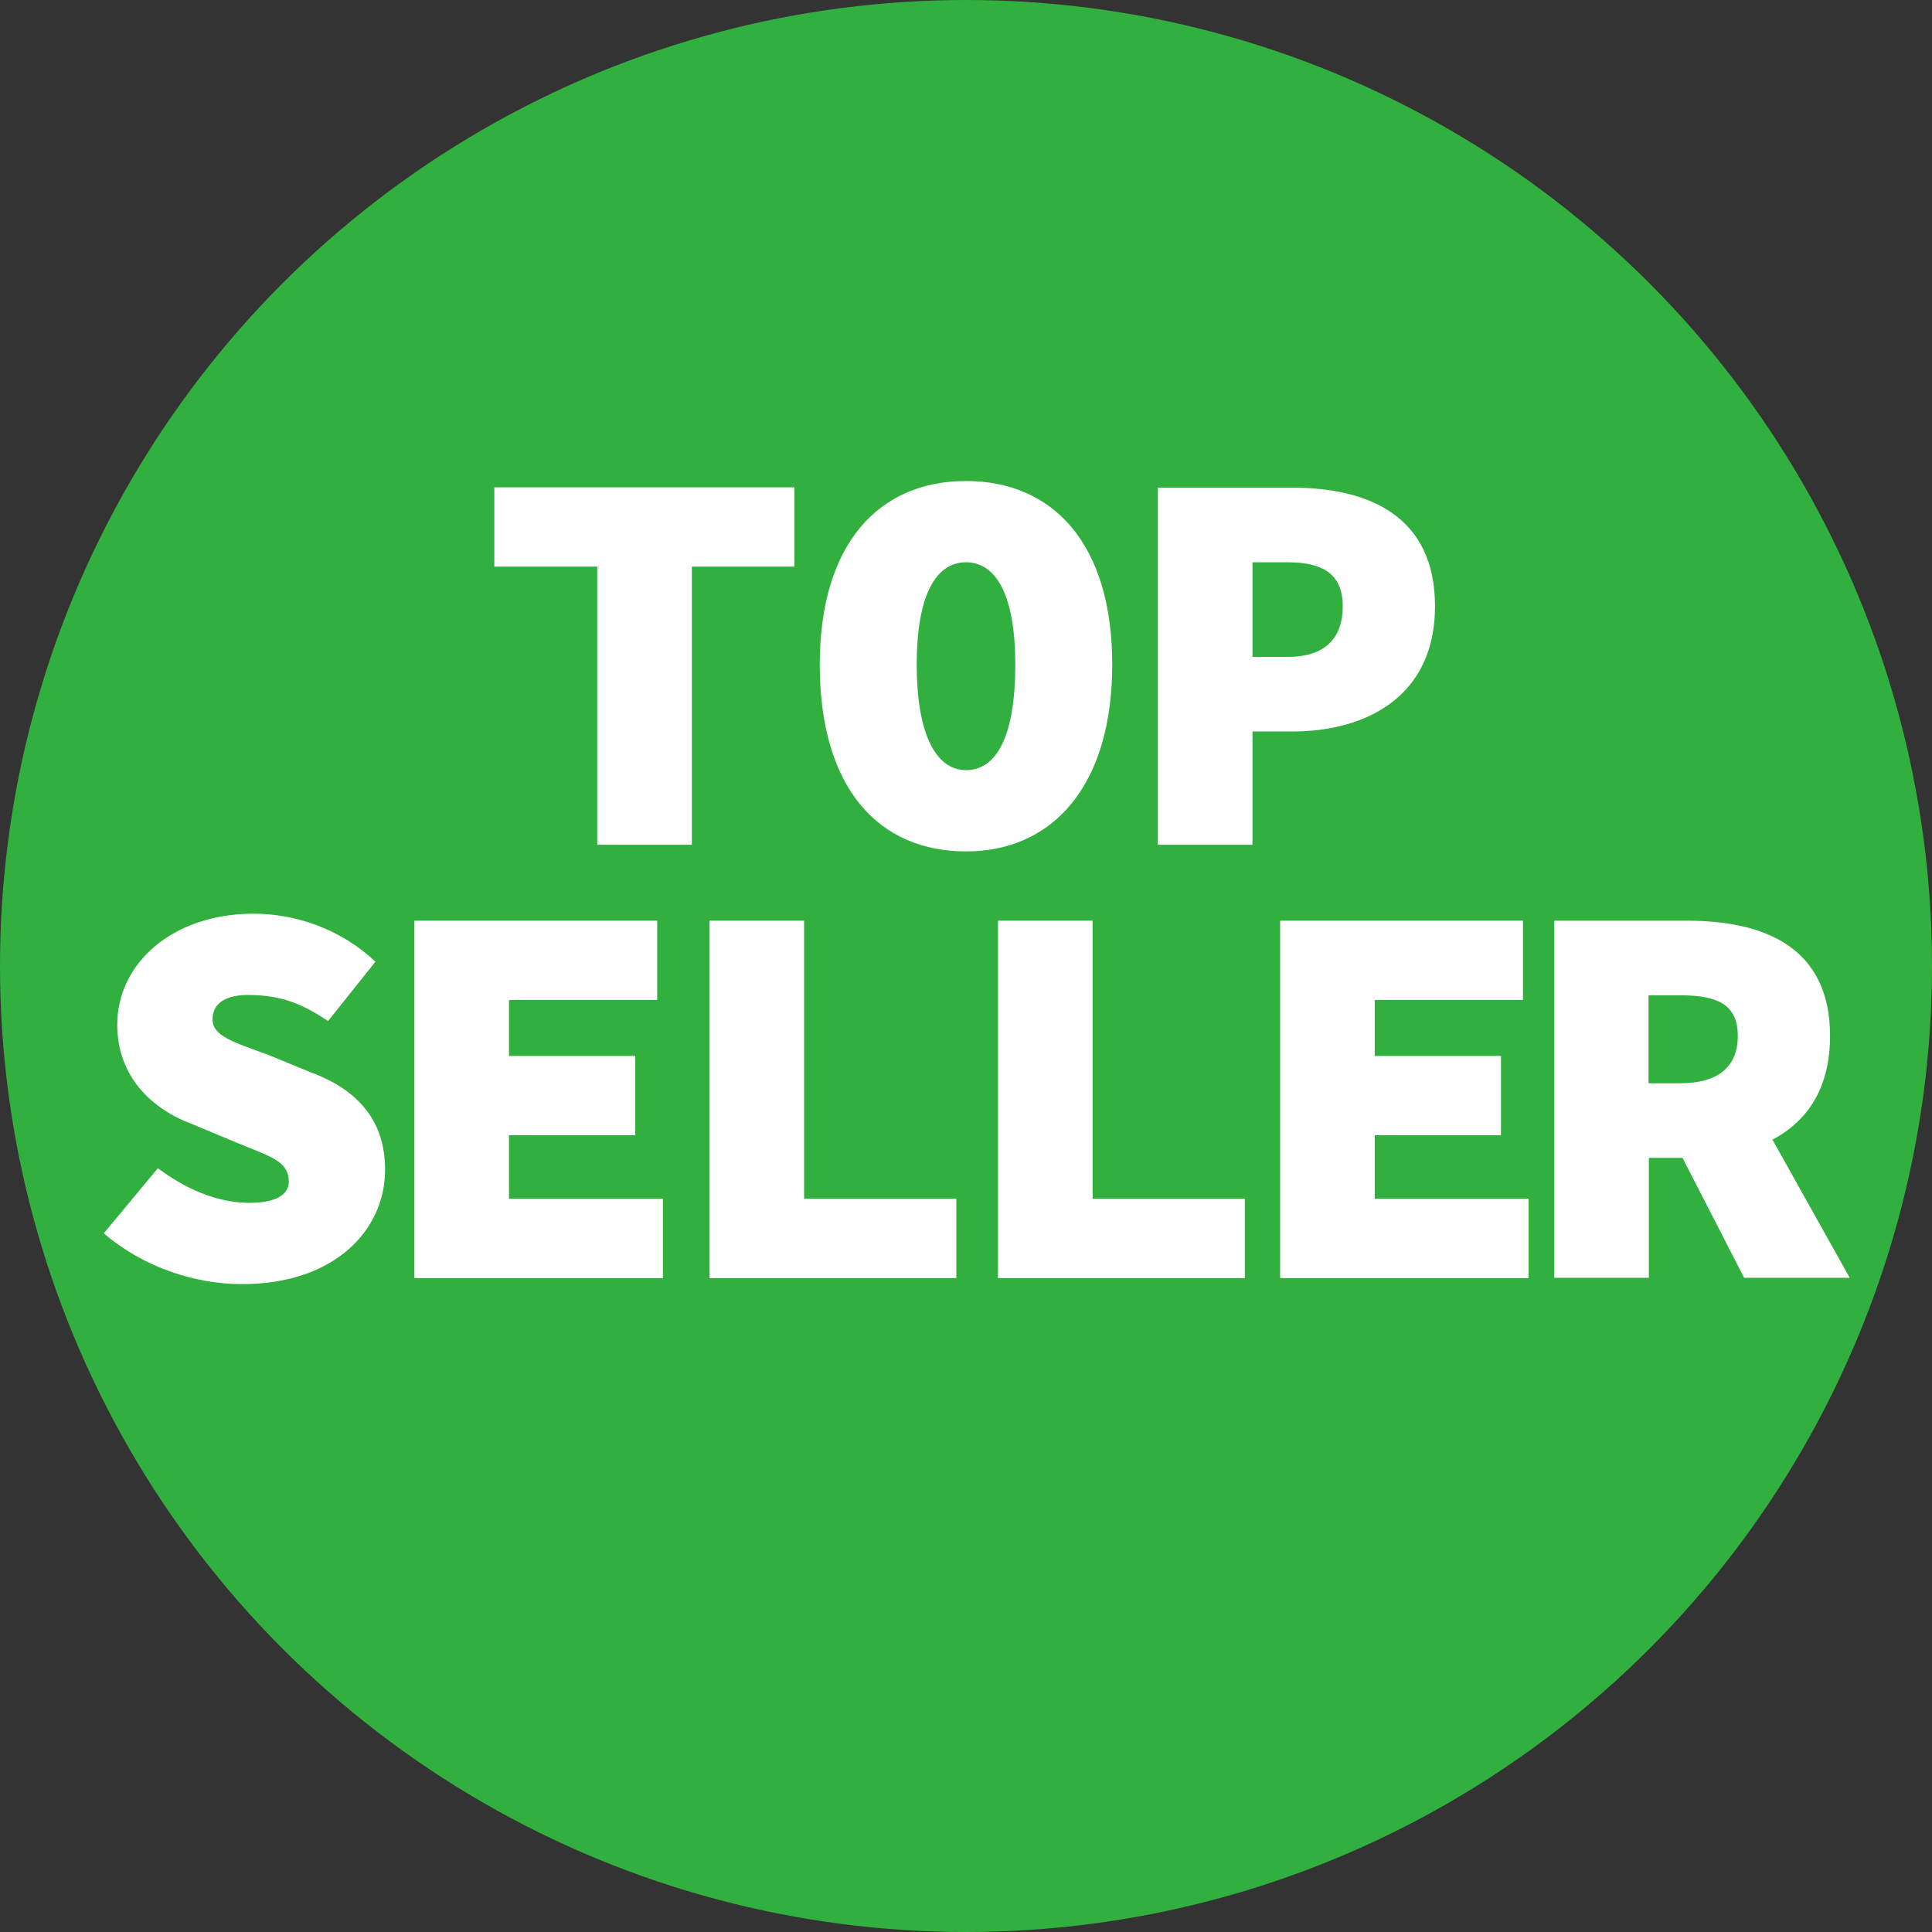
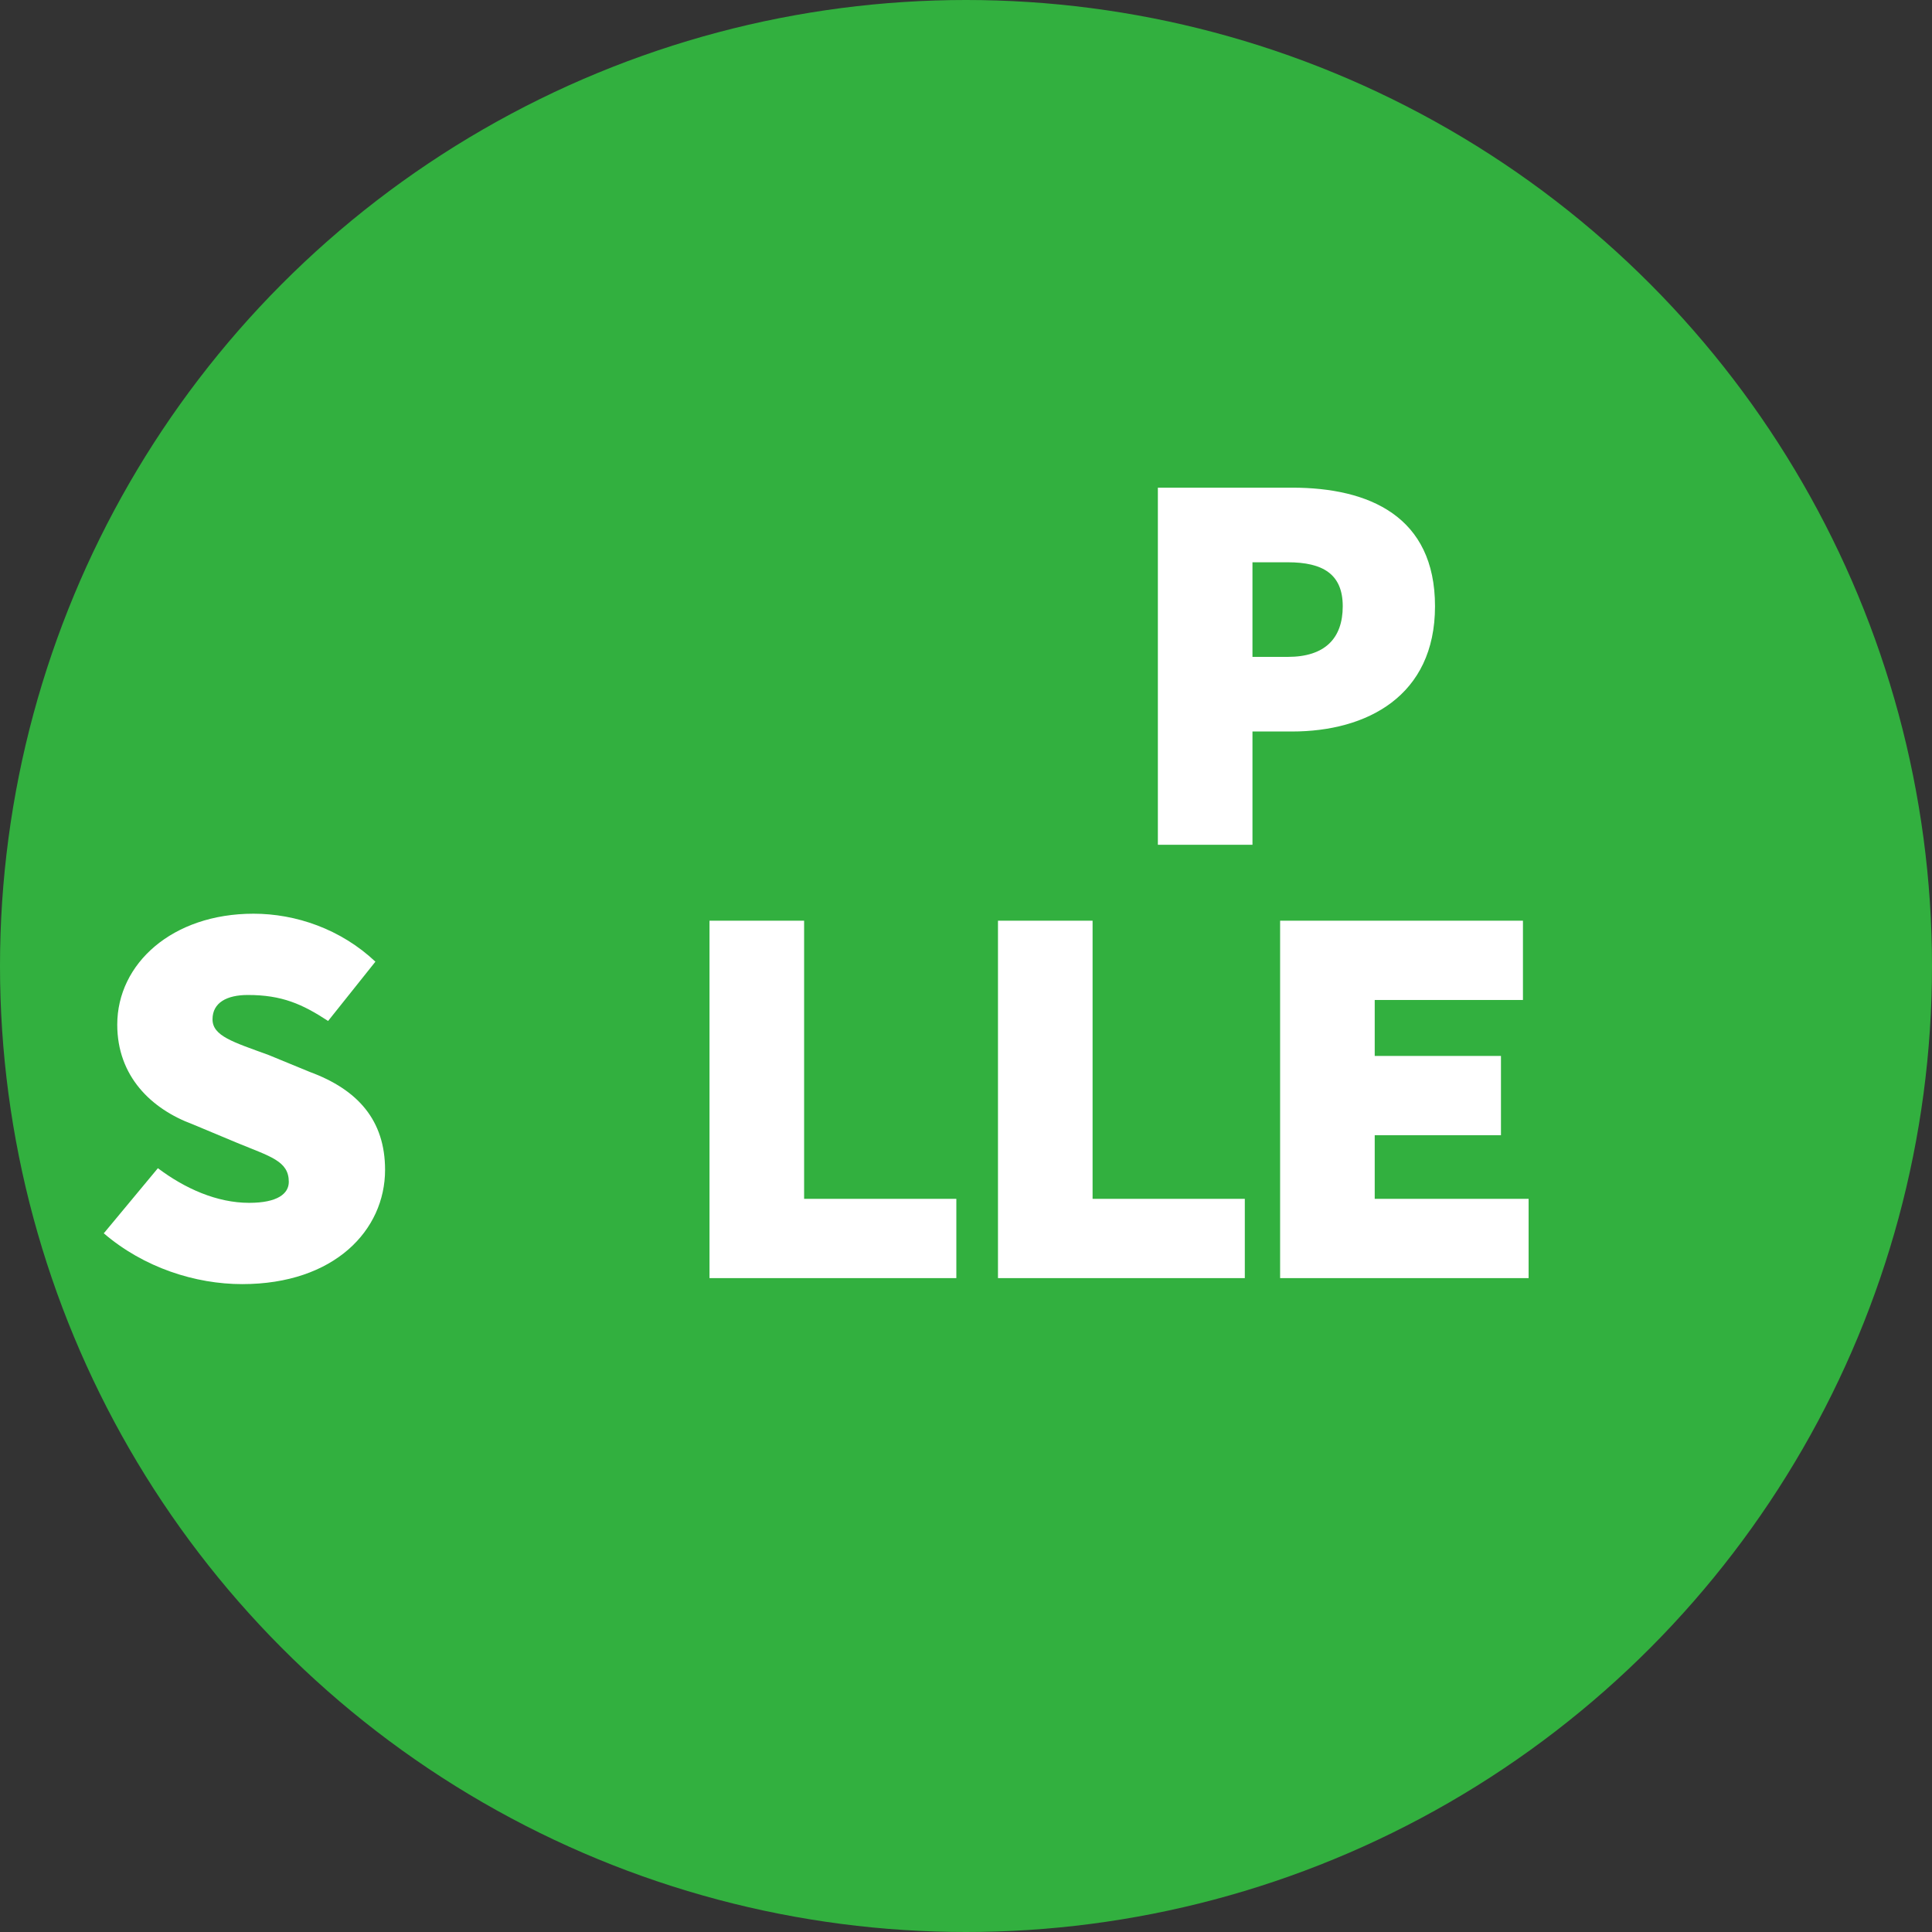
<svg xmlns="http://www.w3.org/2000/svg" id="Layer_1" data-name="Layer 1" viewBox="0 0 58 58">
  <rect x="0" y="0" width="58" height="58" fill="#333333" stroke="none" />
  <defs>
    <style>
      .cls-1 {
        fill: #fff;
      }

      .cls-2 {
        fill: #32b03f;
      }
    </style>
  </defs>
  <circle class="cls-2" cx="29" cy="29" r="29" />
  <g>
-     <path class="cls-1" d="m17.92,17.01h-3.08v-2.38h9.01v2.38h-3.08v8.35h-2.84v-8.35Z" />
-     <path class="cls-1" d="m24.61,19.95c0-3.63,1.78-5.51,4.39-5.51s4.39,1.88,4.39,5.51-1.78,5.61-4.39,5.61-4.39-1.88-4.39-5.61Zm5.87,0c0-2.05-.56-3.07-1.48-3.07s-1.48,1.02-1.48,3.07.56,3.17,1.48,3.17,1.48-1.02,1.48-3.17Z" />
    <path class="cls-1" d="m34.77,14.64h4.02c2.31,0,4.29.86,4.29,3.56s-2.05,3.76-4.29,3.76h-1.19v3.4h-2.84v-10.72Zm3.89,5.08c1.12,0,1.65-.56,1.65-1.52s-.59-1.32-1.65-1.32h-1.06v2.84h1.06Z" />
    <path class="cls-1" d="m3.12,37.02l1.62-1.95c.81.61,1.77,1.04,2.74,1.04.86,0,1.19-.28,1.19-.63,0-.63-.56-.76-1.55-1.17l-1.34-.56c-1.24-.46-2.26-1.44-2.26-2.99,0-1.83,1.65-3.33,4.09-3.33,1.27,0,2.62.46,3.66,1.44l-1.42,1.78c-.78-.51-1.39-.78-2.41-.78-.63,0-1.06.23-1.06.73s.61.68,1.68,1.07l1.24.51c1.44.53,2.26,1.45,2.26,2.94,0,1.81-1.52,3.43-4.29,3.43-1.4,0-2.95-.49-4.16-1.53Z" />
-     <path class="cls-1" d="m12.44,27.64h7.29v2.38h-4.45v1.68h3.79v2.38h-3.79v1.91h4.62v2.38h-7.46v-10.72Z" />
    <path class="cls-1" d="m21.3,27.64h2.84v8.35h4.57v2.38h-7.41v-10.72Z" />
    <path class="cls-1" d="m29.96,27.64h2.84v8.35h4.57v2.38h-7.41v-10.72Z" />
    <path class="cls-1" d="m38.43,27.64h7.29v2.38h-4.45v1.68h3.79v2.38h-3.79v1.91h4.62v2.38h-7.46v-10.72Z" />
-     <path class="cls-1" d="m46.66,27.64h3.99c2.31,0,4.29.79,4.29,3.46s-1.98,3.66-4.29,3.66h-1.15v3.6h-2.84v-10.72Zm3.79,4.88c1.12,0,1.72-.49,1.72-1.42s-.59-1.22-1.72-1.22h-.96v2.64h.96Zm1.6-.38l3.48,6.22h-3.17l-2.23-4.34,1.91-1.88Z" />
  </g>
</svg>